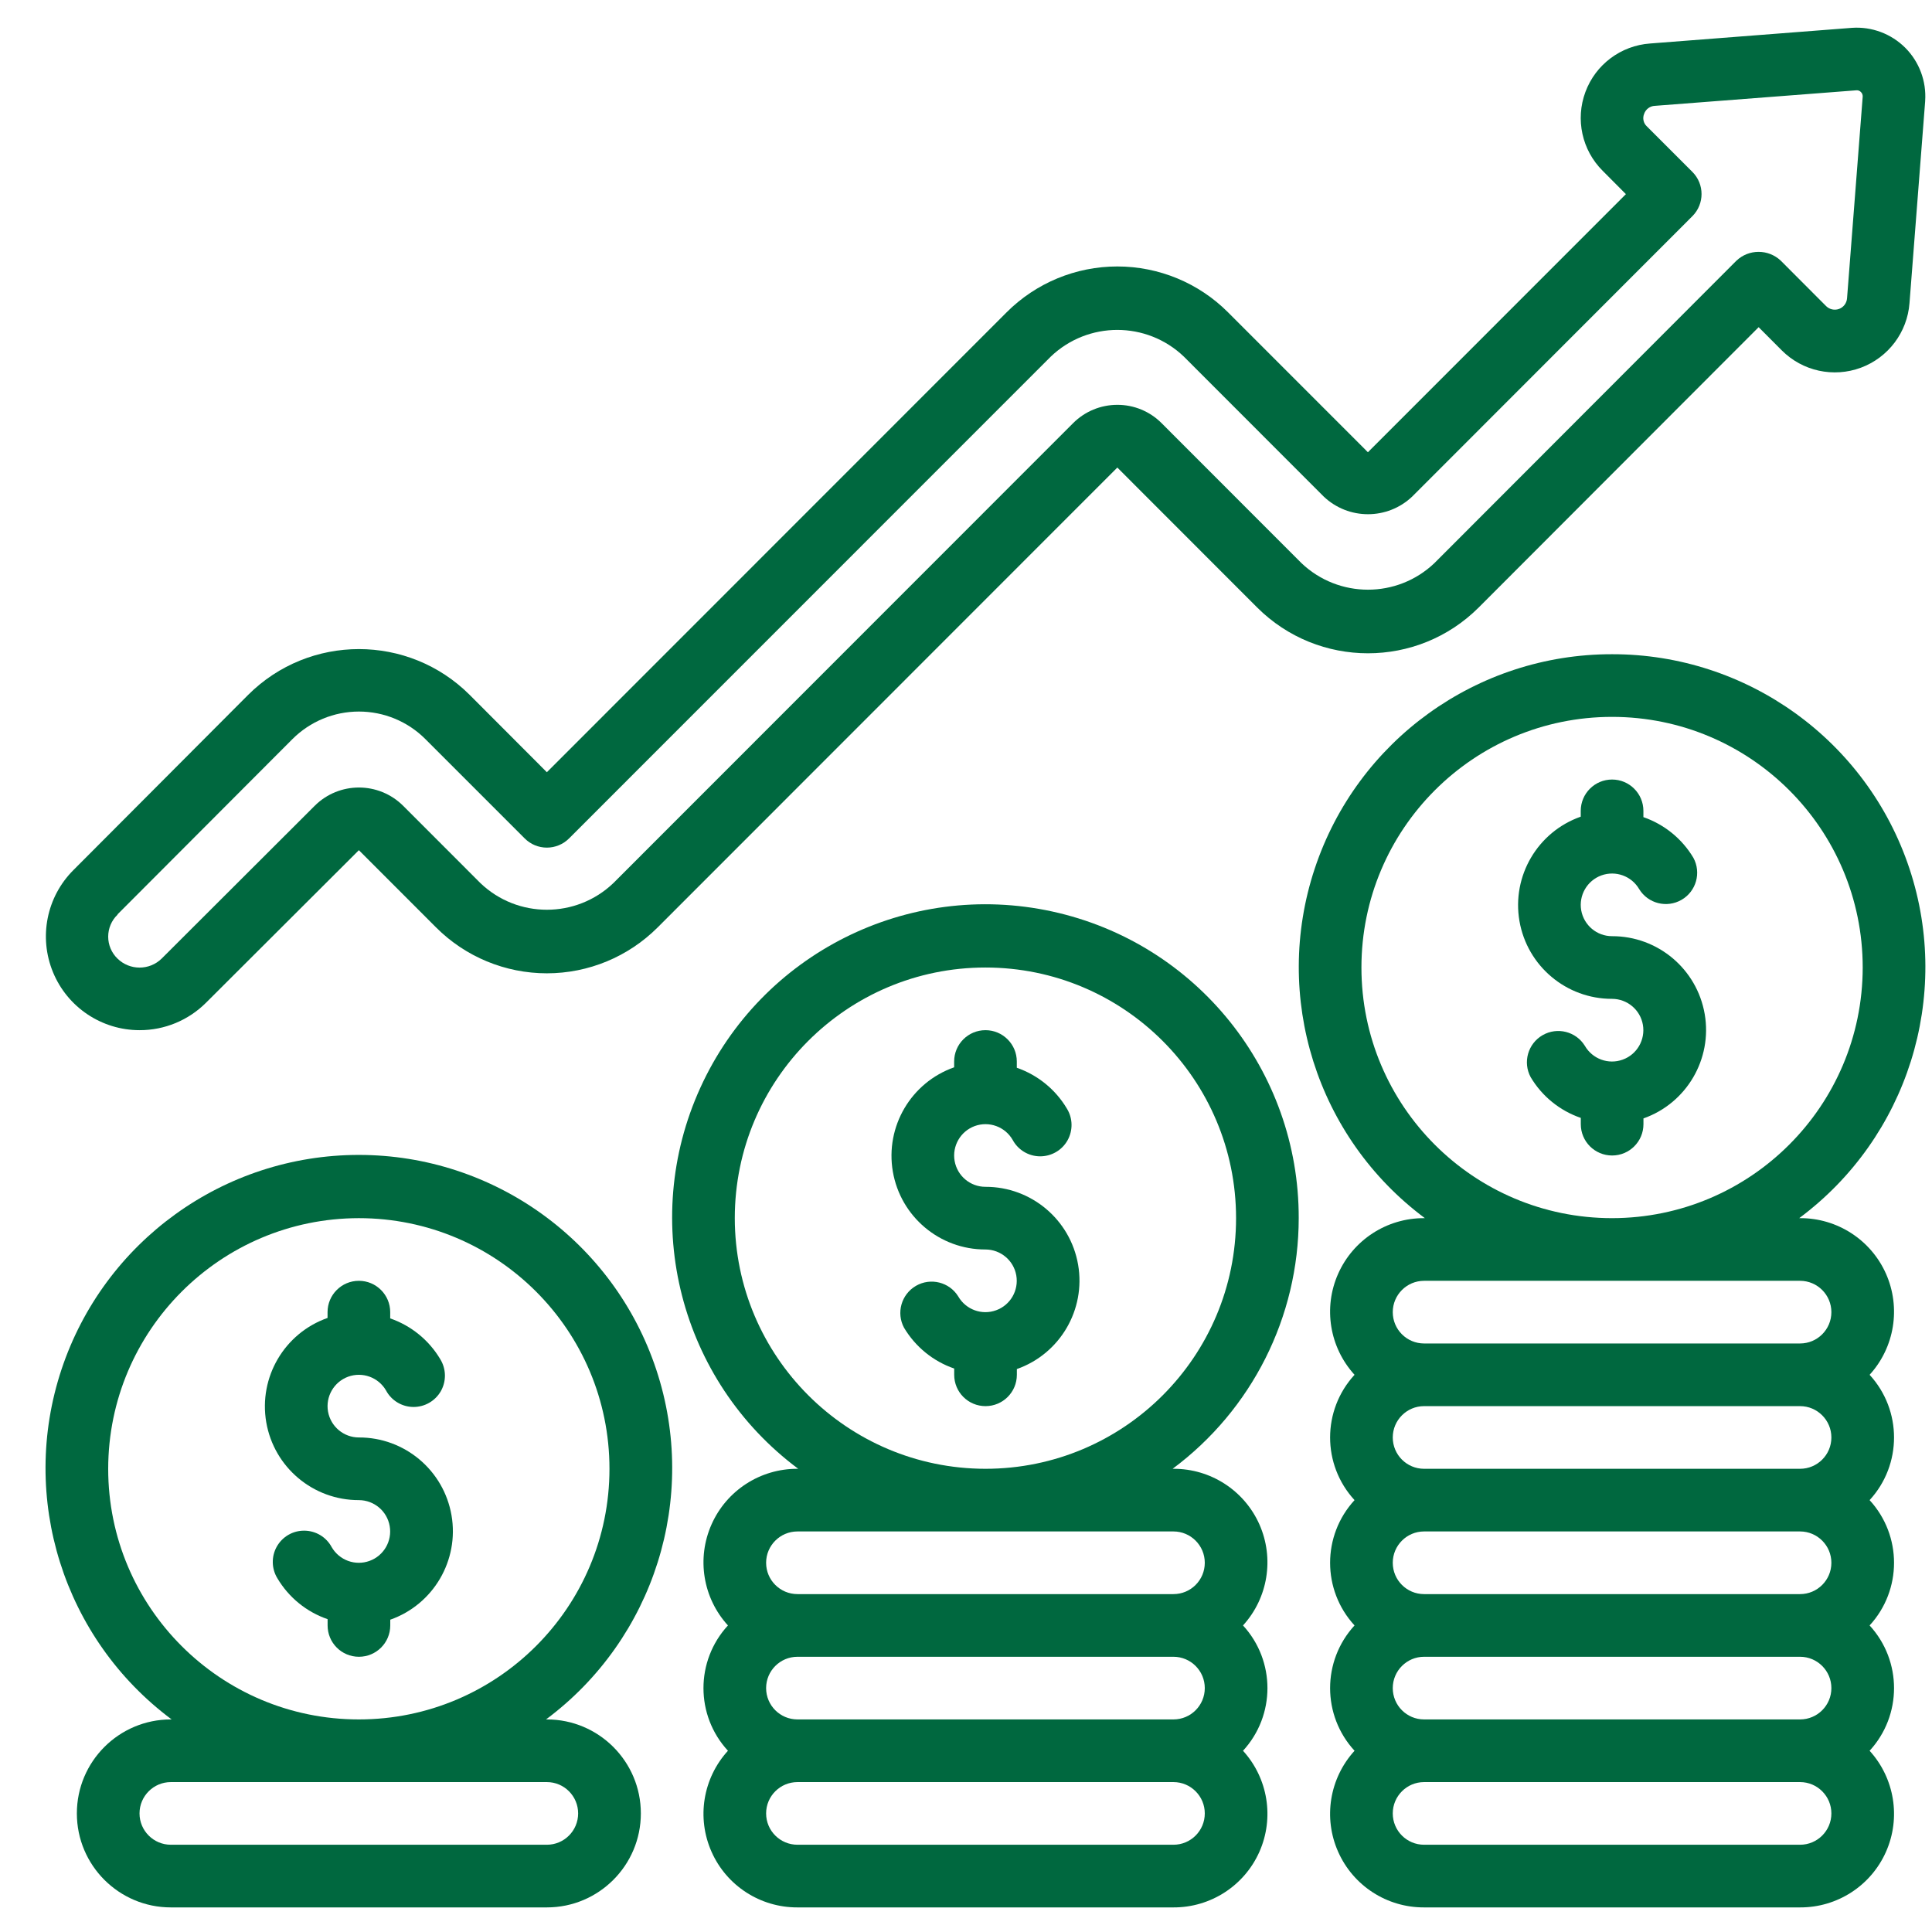
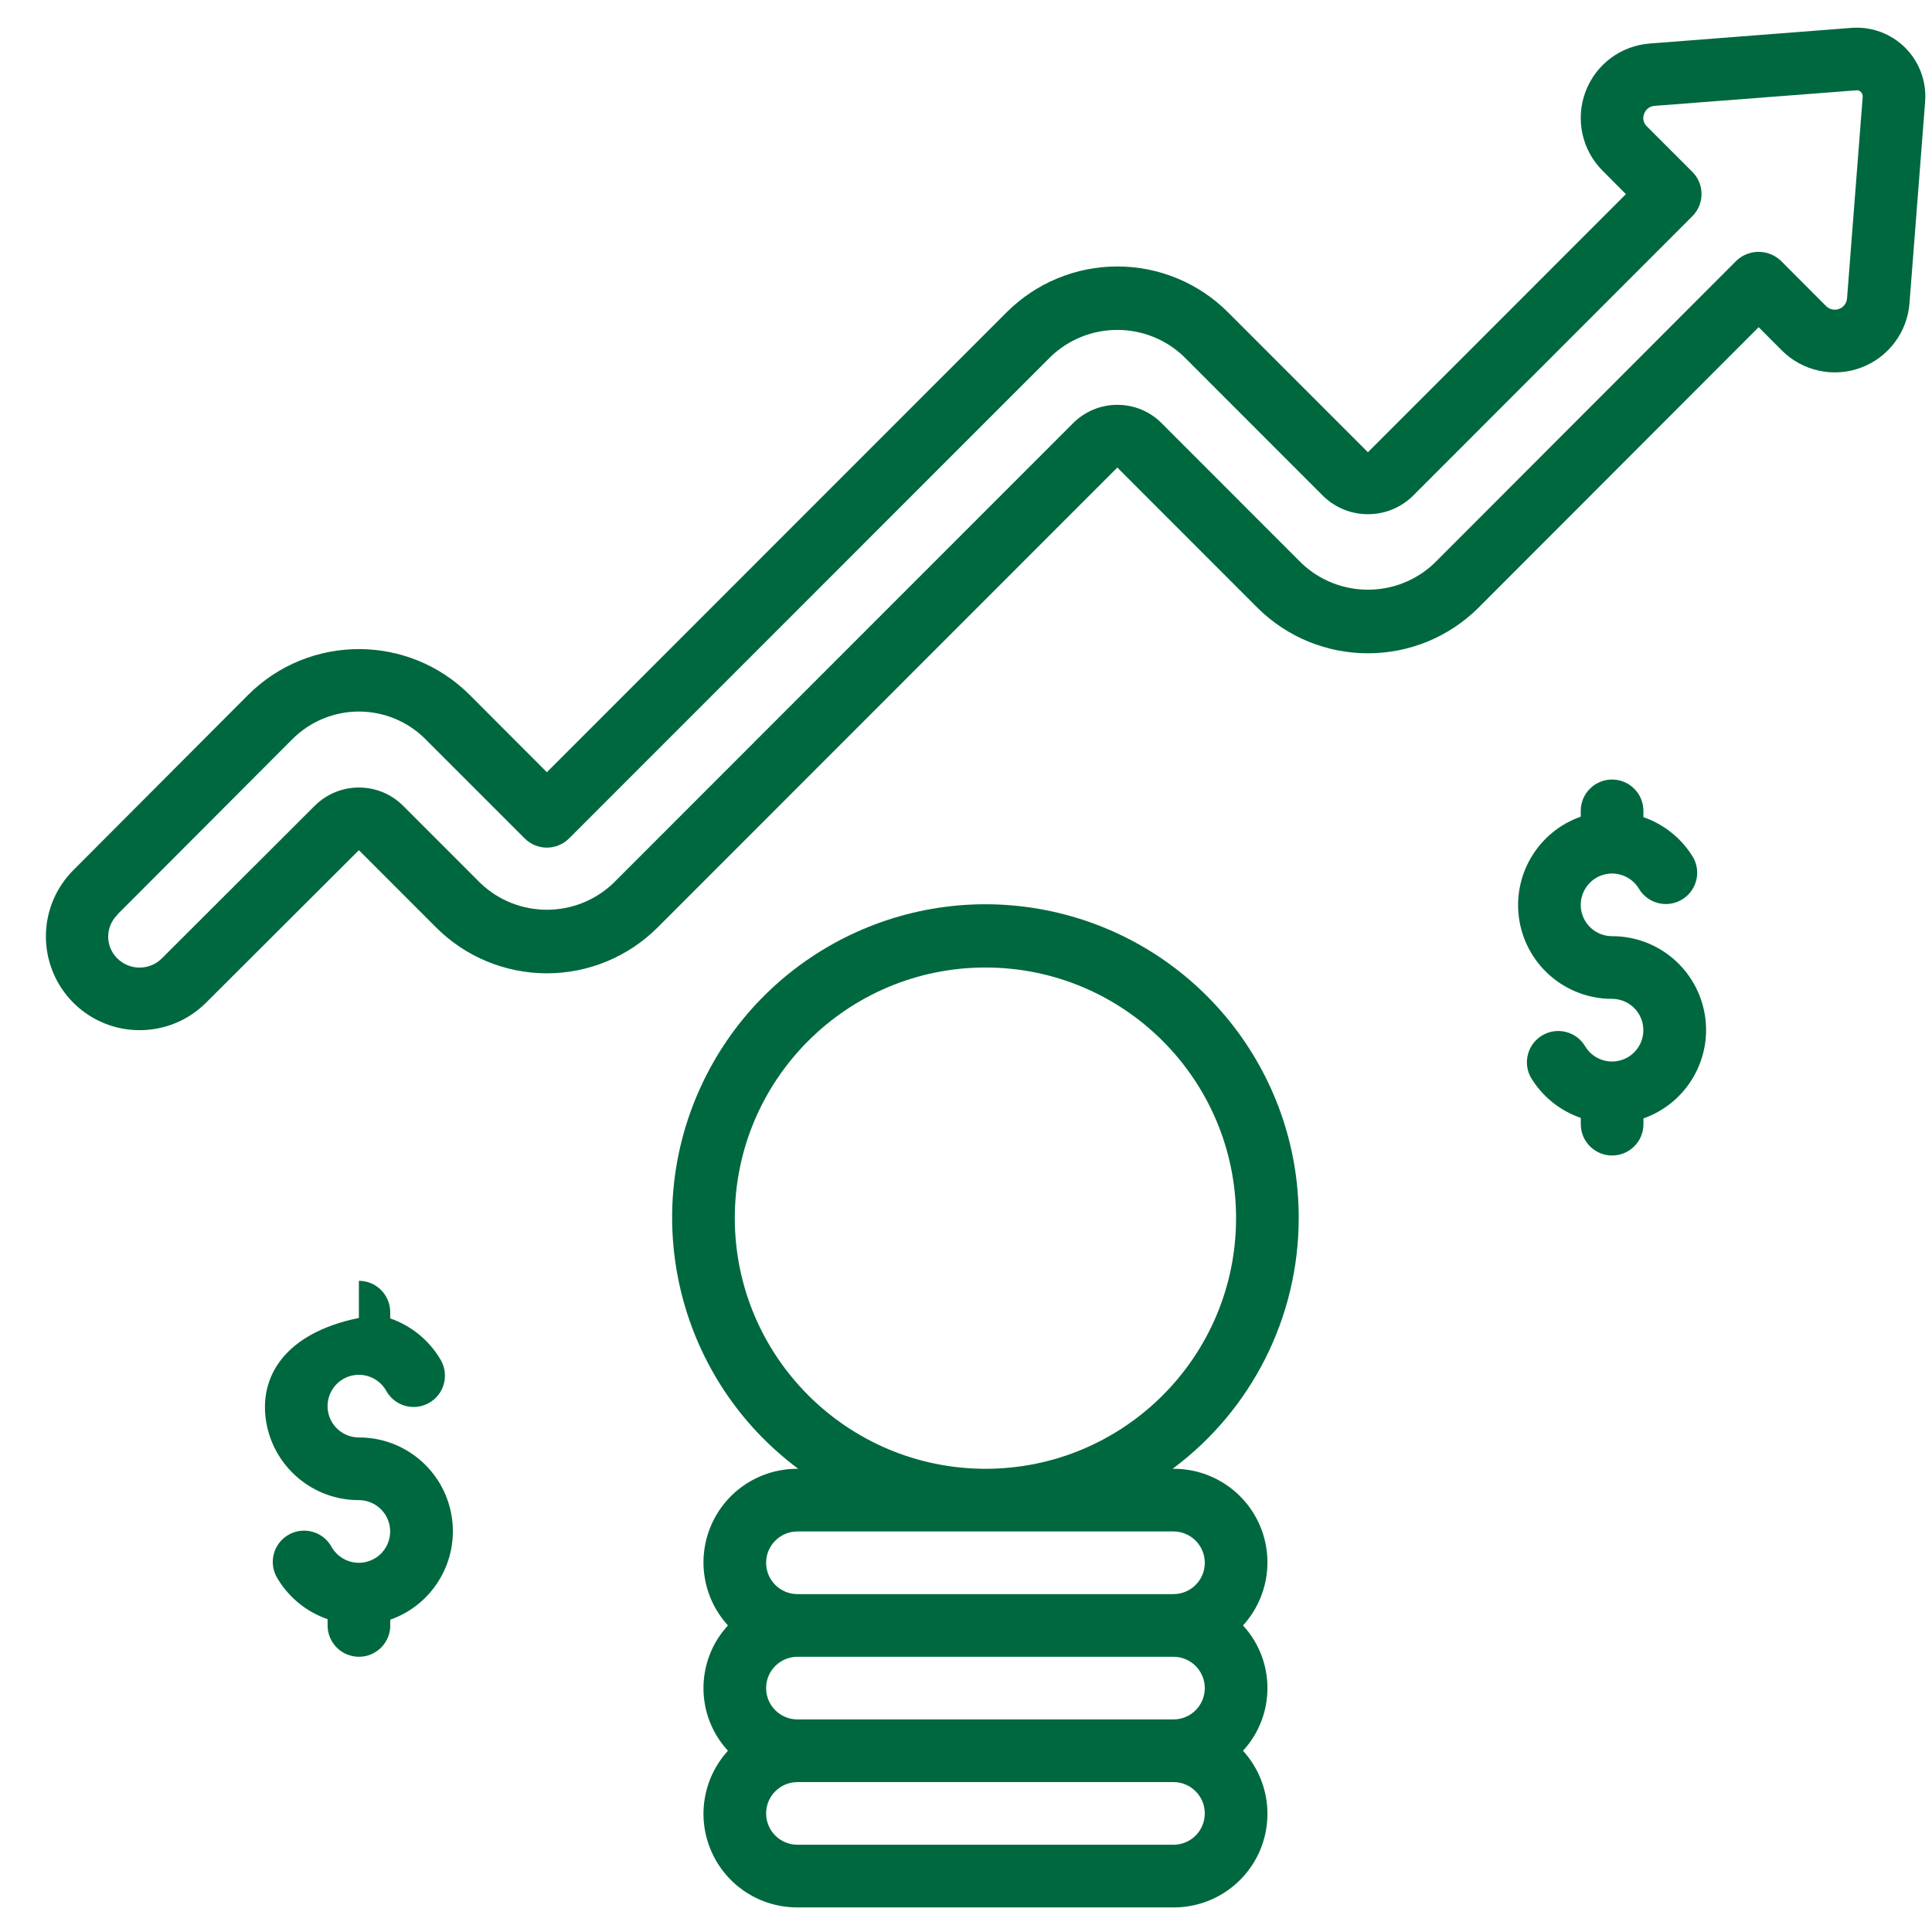
<svg xmlns="http://www.w3.org/2000/svg" width="37" height="37" viewBox="0 0 37 37" fill="none">
  <path d="M2.673 19.729C3.15 19.73 3.608 19.541 3.946 19.203C3.993 19.156 6.873 16.282 6.873 16.282L8.351 17.761C8.913 18.324 9.677 18.64 10.473 18.64C11.269 18.64 12.032 18.324 12.595 17.761L21.398 8.954L24.075 11.633C25.248 12.804 27.148 12.804 28.32 11.633L33.68 6.266L34.125 6.712C34.521 7.108 35.112 7.237 35.638 7.042C36.163 6.847 36.527 6.364 36.569 5.805L36.869 1.94V1.934C36.895 1.556 36.756 1.184 36.488 0.915C36.219 0.647 35.848 0.507 35.469 0.533L31.601 0.833C31.042 0.873 30.558 1.235 30.363 1.76C30.167 2.285 30.296 2.876 30.693 3.271L31.138 3.718L26.197 8.661L23.52 5.983C22.958 5.419 22.194 5.103 21.398 5.103C20.602 5.103 19.839 5.419 19.276 5.983L10.473 14.789L8.996 13.309C7.824 12.138 5.924 12.138 4.751 13.309L1.406 16.663C0.892 17.176 0.738 17.948 1.015 18.619C1.292 19.291 1.947 19.729 2.673 19.729ZM2.253 17.509L5.6 14.155C5.938 13.817 6.396 13.627 6.874 13.627C7.351 13.627 7.81 13.817 8.147 14.155L10.049 16.057C10.161 16.17 10.314 16.233 10.473 16.233C10.632 16.233 10.785 16.17 10.898 16.057L20.124 6.829C20.837 6.148 21.959 6.148 22.672 6.829L25.349 9.508C25.824 9.961 26.572 9.961 27.047 9.508L32.411 4.14C32.645 3.906 32.645 3.526 32.411 3.292L31.539 2.42C31.473 2.359 31.453 2.263 31.487 2.18C31.517 2.092 31.599 2.031 31.692 2.027L35.558 1.729C35.588 1.728 35.617 1.74 35.638 1.762C35.662 1.784 35.674 1.816 35.673 1.849L35.373 5.713C35.366 5.805 35.307 5.884 35.221 5.916C35.135 5.948 35.038 5.927 34.973 5.863L34.104 4.992C33.865 4.767 33.493 4.767 33.255 4.992L27.471 10.784C26.758 11.463 25.638 11.463 24.924 10.784L22.247 8.105C22.023 7.879 21.717 7.752 21.398 7.753C21.08 7.753 20.775 7.879 20.55 8.105L11.747 16.912C11.034 17.593 9.912 17.593 9.2 16.912L7.722 15.433C7.253 14.965 6.494 14.965 6.026 15.433L3.096 18.358C2.861 18.588 2.485 18.588 2.25 18.358C2.136 18.248 2.072 18.096 2.072 17.938C2.072 17.78 2.136 17.628 2.25 17.518L2.253 17.509Z" fill="#00683F" />
  <path d="M24.872 23.329C24.878 20.504 22.911 18.058 20.151 17.456C17.39 16.854 14.584 18.259 13.413 20.83C12.241 23.401 13.022 26.441 15.287 28.129H15.273C14.561 28.126 13.915 28.544 13.627 29.194C13.338 29.844 13.461 30.604 13.941 31.129C13.316 31.808 13.316 32.851 13.941 33.529C13.461 34.055 13.338 34.814 13.627 35.464C13.915 36.114 14.561 36.532 15.273 36.529H22.473C23.184 36.532 23.83 36.114 24.119 35.464C24.407 34.814 24.284 34.055 23.805 33.529C24.429 32.851 24.429 31.808 23.805 31.129C24.284 30.604 24.407 29.844 24.119 29.194C23.83 28.544 23.184 28.126 22.473 28.129H22.457C23.975 27 24.871 25.221 24.872 23.329ZM23.073 32.329C23.073 32.661 22.804 32.929 22.473 32.929H15.273C14.941 32.929 14.672 32.661 14.672 32.329C14.672 31.998 14.941 31.729 15.273 31.729H22.473C22.804 31.729 23.073 31.998 23.073 32.329ZM22.473 35.329H15.273C14.941 35.329 14.672 35.061 14.672 34.729C14.672 34.398 14.941 34.129 15.273 34.129H22.473C22.804 34.129 23.073 34.398 23.073 34.729C23.073 35.061 22.804 35.329 22.473 35.329ZM22.473 29.329C22.804 29.329 23.073 29.598 23.073 29.929C23.073 30.261 22.804 30.529 22.473 30.529H15.273C14.941 30.529 14.672 30.261 14.672 29.929C14.672 29.598 14.941 29.329 15.273 29.329H22.473ZM14.072 23.329C14.072 20.678 16.222 18.529 18.872 18.529C21.523 18.529 23.672 20.678 23.672 23.329C23.672 25.98 21.523 28.129 18.872 28.129C16.223 28.126 14.075 25.979 14.072 23.329Z" fill="#00683F" />
-   <path fill-rule="evenodd" clip-rule="evenodd" d="M18.873 22.729C18.581 22.729 18.333 22.52 18.282 22.233C18.232 21.946 18.395 21.665 18.668 21.565C18.942 21.466 19.247 21.577 19.393 21.829C19.496 22.022 19.697 22.143 19.915 22.145C20.134 22.147 20.337 22.03 20.444 21.84C20.551 21.649 20.547 21.415 20.431 21.229C20.214 20.864 19.874 20.588 19.473 20.449V20.329C19.473 19.998 19.204 19.729 18.873 19.729C18.541 19.729 18.273 19.998 18.273 20.329V20.44C17.447 20.731 16.951 21.575 17.099 22.438C17.248 23.301 17.997 23.931 18.873 23.929C19.164 23.93 19.413 24.139 19.463 24.425C19.513 24.712 19.351 24.994 19.077 25.093C18.803 25.193 18.498 25.081 18.352 24.829C18.182 24.553 17.823 24.463 17.542 24.625C17.261 24.788 17.16 25.144 17.314 25.429C17.532 25.794 17.872 26.071 18.274 26.209V26.329C18.274 26.661 18.542 26.929 18.874 26.929C19.205 26.929 19.474 26.661 19.474 26.329V26.219C20.3 25.928 20.796 25.083 20.647 24.22C20.498 23.357 19.748 22.727 18.873 22.729Z" fill="#00683F" />
-   <path d="M30.873 12.529C28.288 12.526 25.993 14.181 25.179 16.634C24.364 19.087 25.215 21.786 27.288 23.329H27.273C26.561 23.326 25.916 23.744 25.627 24.394C25.338 25.044 25.462 25.804 25.941 26.329C25.317 27.008 25.317 28.051 25.941 28.729C25.317 29.408 25.317 30.451 25.941 31.129C25.317 31.808 25.317 32.851 25.941 33.529C25.462 34.055 25.338 34.814 25.627 35.464C25.916 36.115 26.561 36.532 27.273 36.529H34.473C35.184 36.532 35.83 36.115 36.119 35.464C36.407 34.814 36.284 34.055 35.805 33.529C36.429 32.851 36.429 31.808 35.805 31.129C36.429 30.451 36.429 29.408 35.805 28.729C36.429 28.051 36.429 27.008 35.805 26.329C36.284 25.804 36.407 25.044 36.119 24.394C35.83 23.744 35.184 23.326 34.473 23.329H34.457C36.531 21.786 37.382 19.087 36.568 16.634C35.754 14.181 33.458 12.526 30.873 12.529ZM35.073 27.529C35.073 27.861 34.804 28.129 34.473 28.129H27.273C26.942 28.129 26.673 27.861 26.673 27.529C26.673 27.198 26.942 26.929 27.273 26.929H34.473C34.804 26.929 35.073 27.198 35.073 27.529ZM35.073 29.929C35.073 30.261 34.804 30.529 34.473 30.529H27.273C26.942 30.529 26.673 30.261 26.673 29.929C26.673 29.598 26.942 29.329 27.273 29.329H34.473C34.804 29.329 35.073 29.598 35.073 29.929ZM35.073 32.329C35.073 32.661 34.804 32.929 34.473 32.929H27.273C26.942 32.929 26.673 32.661 26.673 32.329C26.673 31.998 26.942 31.729 27.273 31.729H34.473C34.804 31.729 35.073 31.998 35.073 32.329ZM34.473 35.329H27.273C26.942 35.329 26.673 35.061 26.673 34.729C26.673 34.398 26.942 34.129 27.273 34.129H34.473C34.804 34.129 35.073 34.398 35.073 34.729C35.073 35.061 34.804 35.329 34.473 35.329ZM34.473 24.529C34.804 24.529 35.073 24.798 35.073 25.129C35.073 25.461 34.804 25.729 34.473 25.729H27.273C26.942 25.729 26.673 25.461 26.673 25.129C26.673 24.798 26.942 24.529 27.273 24.529H34.473ZM30.873 23.329C28.222 23.329 26.073 21.18 26.073 18.529C26.073 15.878 28.222 13.729 30.873 13.729C33.524 13.729 35.673 15.878 35.673 18.529C35.67 21.179 33.523 23.326 30.873 23.329Z" fill="#00683F" />
  <path fill-rule="evenodd" clip-rule="evenodd" d="M30.873 17.929C30.581 17.929 30.333 17.72 30.282 17.433C30.232 17.146 30.395 16.865 30.668 16.765C30.942 16.666 31.247 16.777 31.393 17.029C31.563 17.305 31.922 17.395 32.203 17.233C32.484 17.071 32.585 16.715 32.431 16.429C32.214 16.064 31.874 15.788 31.473 15.649V15.529C31.473 15.198 31.204 14.929 30.873 14.929C30.541 14.929 30.273 15.198 30.273 15.529V15.64C29.447 15.931 28.951 16.775 29.099 17.638C29.248 18.501 29.997 19.131 30.873 19.129C31.164 19.13 31.413 19.339 31.463 19.625C31.513 19.912 31.351 20.194 31.077 20.293C30.803 20.393 30.498 20.281 30.352 20.029C30.182 19.753 29.823 19.663 29.542 19.825C29.261 19.988 29.16 20.344 29.314 20.629C29.531 20.995 29.872 21.271 30.274 21.409V21.529C30.274 21.861 30.542 22.129 30.874 22.129C31.205 22.129 31.474 21.861 31.474 21.529V21.419C32.3 21.128 32.796 20.283 32.647 19.42C32.498 18.557 31.748 17.927 30.873 17.929Z" fill="#00683F" />
-   <path d="M3.287 32.929H3.272C2.278 32.929 1.472 33.735 1.472 34.729C1.472 35.723 2.278 36.529 3.272 36.529H10.473C11.467 36.529 12.273 35.723 12.273 34.729C12.273 33.735 11.467 32.929 10.473 32.929H10.457C12.531 31.384 13.382 28.684 12.568 26.229C11.754 23.775 9.458 22.118 6.872 22.118C4.286 22.118 1.991 23.775 1.177 26.229C0.363 28.684 1.214 31.384 3.287 32.929ZM10.473 34.129C10.804 34.129 11.072 34.398 11.072 34.729C11.072 35.06 10.804 35.329 10.473 35.329H3.272C2.941 35.329 2.672 35.06 2.672 34.729C2.672 34.398 2.941 34.129 3.272 34.129H10.473ZM6.872 23.329C9.523 23.329 11.672 25.478 11.672 28.129C11.672 30.78 9.523 32.929 6.872 32.929C4.221 32.929 2.072 30.78 2.072 28.129C2.075 25.479 4.223 23.332 6.872 23.329Z" fill="#00683F" />
-   <path fill-rule="evenodd" clip-rule="evenodd" d="M6.873 28.729C7.164 28.73 7.413 28.939 7.463 29.226C7.513 29.512 7.351 29.794 7.077 29.893C6.803 29.993 6.498 29.881 6.352 29.629C6.249 29.437 6.049 29.316 5.83 29.314C5.611 29.311 5.409 29.428 5.301 29.619C5.194 29.809 5.199 30.043 5.314 30.229C5.532 30.595 5.872 30.871 6.274 31.009V31.129C6.274 31.461 6.542 31.729 6.874 31.729C7.205 31.729 7.474 31.461 7.474 31.129V31.019C8.3 30.728 8.796 29.883 8.647 29.02C8.498 28.157 7.749 27.527 6.873 27.529C6.582 27.529 6.333 27.32 6.282 27.033C6.232 26.746 6.395 26.465 6.668 26.365C6.942 26.266 7.247 26.377 7.393 26.629C7.496 26.822 7.697 26.943 7.915 26.945C8.134 26.947 8.336 26.83 8.444 26.64C8.551 26.449 8.546 26.215 8.431 26.029C8.214 25.664 7.874 25.388 7.473 25.249V25.129C7.473 24.798 7.204 24.529 6.873 24.529C6.541 24.529 6.273 24.798 6.273 25.129V25.24C5.447 25.531 4.951 26.375 5.099 27.238C5.248 28.101 5.997 28.731 6.873 28.729Z" fill="#00683F" />
+   <path fill-rule="evenodd" clip-rule="evenodd" d="M6.873 28.729C7.164 28.73 7.413 28.939 7.463 29.226C7.513 29.512 7.351 29.794 7.077 29.893C6.803 29.993 6.498 29.881 6.352 29.629C6.249 29.437 6.049 29.316 5.83 29.314C5.611 29.311 5.409 29.428 5.301 29.619C5.194 29.809 5.199 30.043 5.314 30.229C5.532 30.595 5.872 30.871 6.274 31.009V31.129C6.274 31.461 6.542 31.729 6.874 31.729C7.205 31.729 7.474 31.461 7.474 31.129V31.019C8.3 30.728 8.796 29.883 8.647 29.02C8.498 28.157 7.749 27.527 6.873 27.529C6.582 27.529 6.333 27.32 6.282 27.033C6.232 26.746 6.395 26.465 6.668 26.365C6.942 26.266 7.247 26.377 7.393 26.629C7.496 26.822 7.697 26.943 7.915 26.945C8.134 26.947 8.336 26.83 8.444 26.64C8.551 26.449 8.546 26.215 8.431 26.029C8.214 25.664 7.874 25.388 7.473 25.249V25.129C7.473 24.798 7.204 24.529 6.873 24.529V25.24C5.447 25.531 4.951 26.375 5.099 27.238C5.248 28.101 5.997 28.731 6.873 28.729Z" fill="#00683F" />
</svg>